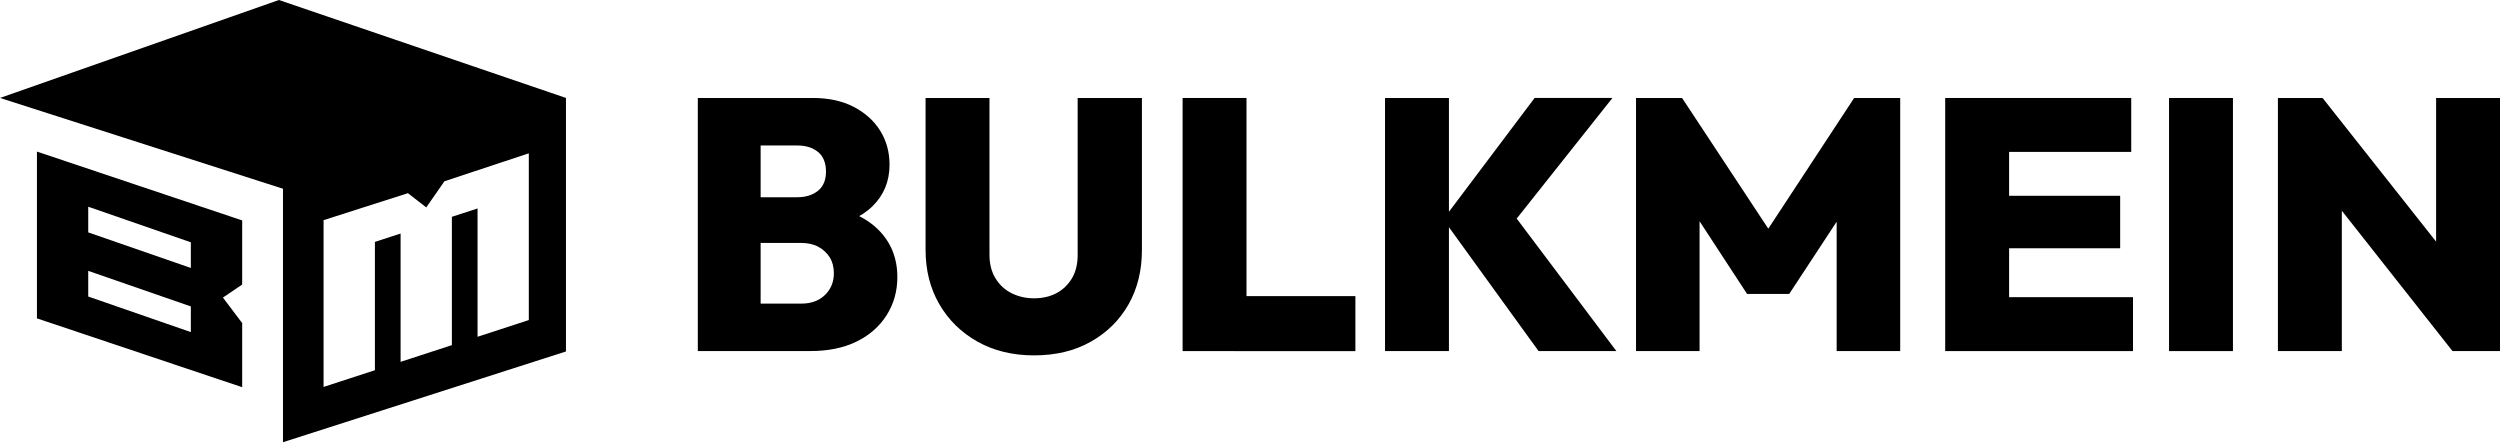
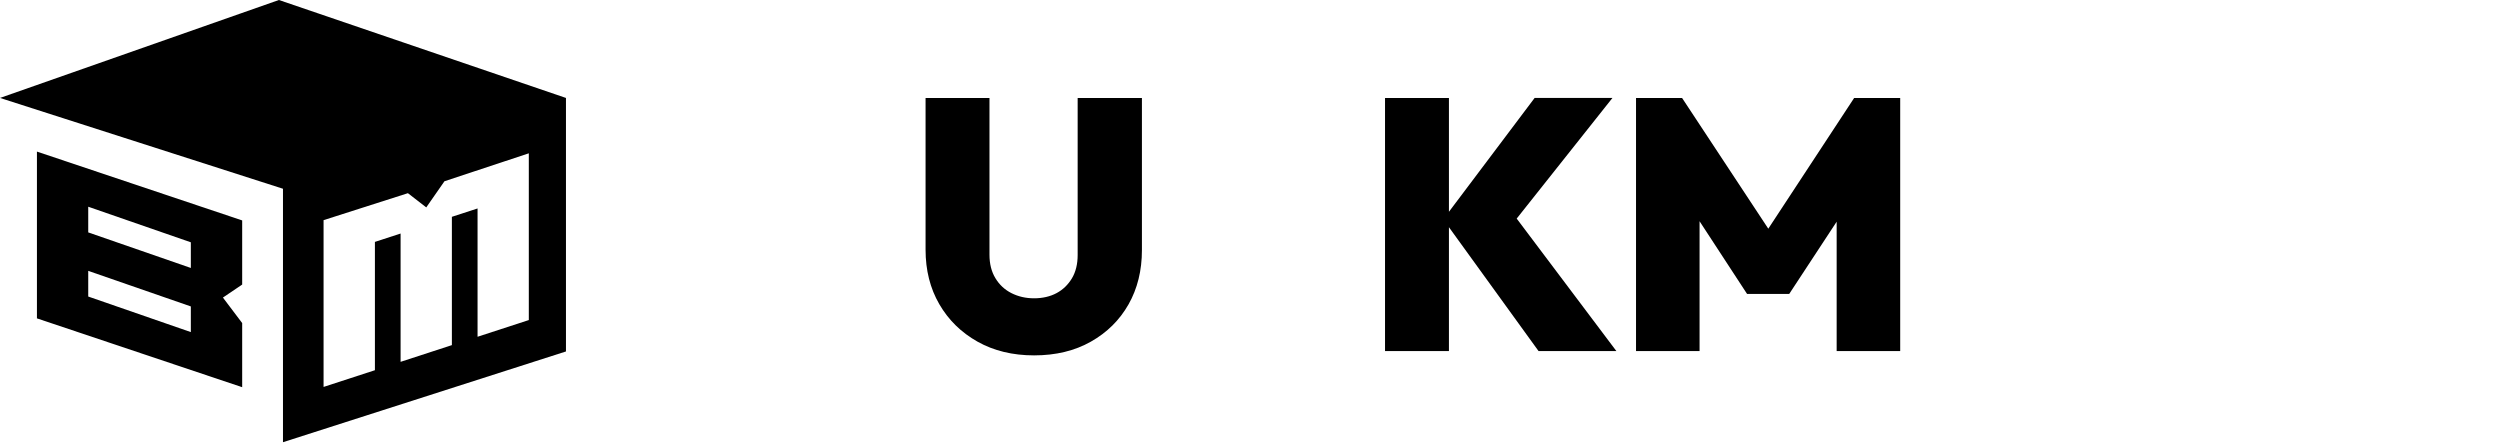
<svg xmlns="http://www.w3.org/2000/svg" width="225" height="40" viewBox="0 0 225 40" fill="none">
  <g id="Group 2883">
-     <path id="Vector" d="M21.796 19.838V25.61L20.063 26.781L21.796 29.076V34.848L3.324 28.653V13.643L21.796 19.838ZM17.175 29.889V27.579L7.941 24.377V26.688L17.175 29.889ZM7.941 20.916L17.175 24.117V21.807L7.941 18.605V20.916Z" fill="black" />
+     <path id="Vector" d="M21.796 19.838V25.61L20.063 26.781L21.796 29.076V34.848L3.324 28.653V13.643L21.796 19.838ZM17.175 29.889V27.579L7.941 24.377V26.688L17.175 29.889M7.941 20.916L17.175 24.117V21.807L7.941 18.605V20.916Z" fill="black" />
    <path id="Vector_2" d="M25.102 0L0 8.815L25.468 16.987V39.799L50.937 31.631V8.815L25.102 0ZM47.597 28.804L42.98 30.309V18.761L40.669 19.513V31.061L36.053 32.566V21.018L33.742 21.771V33.319L29.121 34.824V19.814L36.712 17.386L38.363 18.667L40.002 16.312L47.593 13.798V28.808L47.597 28.804Z" fill="black" />
    <g id="Group">
-       <path id="Vector_3" d="M62.803 8.818H68.457V31.598H62.803V8.818ZM67.367 31.598V27.323H72.154C73.009 27.323 73.708 27.066 74.241 26.554C74.778 26.037 75.047 25.386 75.047 24.593C75.047 24.036 74.925 23.56 74.677 23.165C74.428 22.771 74.091 22.453 73.664 22.218C73.237 21.982 72.712 21.864 72.089 21.864H67.367V17.751H71.736C72.508 17.751 73.135 17.56 73.615 17.174C74.095 16.787 74.339 16.209 74.339 15.441C74.339 14.672 74.099 14.058 73.615 13.671C73.135 13.285 72.516 13.094 71.768 13.094H67.367V8.818H73.151C74.587 8.818 75.82 9.087 76.845 9.624C77.874 10.161 78.667 10.877 79.224 11.776C79.782 12.675 80.058 13.691 80.058 14.826C80.058 16.327 79.537 17.58 78.5 18.585C77.459 19.594 75.958 20.224 73.985 20.481V18.52C76.149 18.776 77.821 19.48 78.996 20.623C80.176 21.77 80.762 23.21 80.762 24.943C80.762 26.208 80.441 27.347 79.798 28.364C79.155 29.381 78.252 30.174 77.085 30.744C75.917 31.313 74.542 31.594 72.956 31.594H67.367V31.598Z" fill="black" />
      <path id="Vector_4" d="M93.067 31.984C91.139 31.984 89.443 31.573 87.975 30.748C86.506 29.922 85.363 28.799 84.537 27.375C83.712 25.952 83.301 24.317 83.301 22.474V8.818H89.053V22.925C89.053 23.739 89.228 24.443 89.581 25.028C89.935 25.618 90.415 26.07 91.025 26.379C91.636 26.688 92.315 26.847 93.067 26.847C93.82 26.847 94.511 26.692 95.093 26.379C95.671 26.07 96.13 25.622 96.476 25.045C96.818 24.467 96.989 23.771 96.989 22.958V8.818H102.773V22.506C102.773 24.349 102.37 25.976 101.569 27.392C100.764 28.807 99.637 29.926 98.181 30.748C96.724 31.573 95.02 31.984 93.072 31.984" fill="black" />
-       <path id="Vector_5" d="M106.434 8.818H112.185V31.598H106.434V8.818ZM111.026 26.651H121.985V31.602H111.026V26.651Z" fill="black" />
      <path id="Vector_6" d="M124.652 8.819H130.404V31.598H124.652V8.819ZM138.471 31.598L129.892 19.741L138.117 8.814H145.121L135.709 20.672V18.618L145.475 31.598H138.471Z" fill="black" />
      <path id="Vector_7" d="M147.242 31.598V8.818H151.387L160.096 22.022H158.201L166.873 8.818H171.018V31.598H165.299V18.361L166.198 18.585L161.028 26.456H157.237L152.095 18.585L152.961 18.361V31.598H147.242Z" fill="black" />
-       <path id="Vector_8" d="M175.068 8.818H180.82V31.598H175.068V8.818ZM179.632 8.818H191.811V13.671H179.632V8.818ZM179.632 17.621H190.815V22.344H179.632V17.621ZM179.632 26.745H191.97V31.598H179.632V26.745Z" fill="black" />
-       <path id="Vector_9" d="M200.965 8.818H195.213V31.598H200.965V8.818Z" fill="black" />
-       <path id="Vector_10" d="M205.012 31.598V8.818H209.027L210.764 13.508V31.598H205.012ZM220.725 31.598L207.424 14.729L209.031 8.818L222.365 25.687L220.725 31.598ZM220.725 31.598L219.249 26.81V8.818H225.001V31.598H220.725Z" fill="black" />
    </g>
  </g>
</svg>